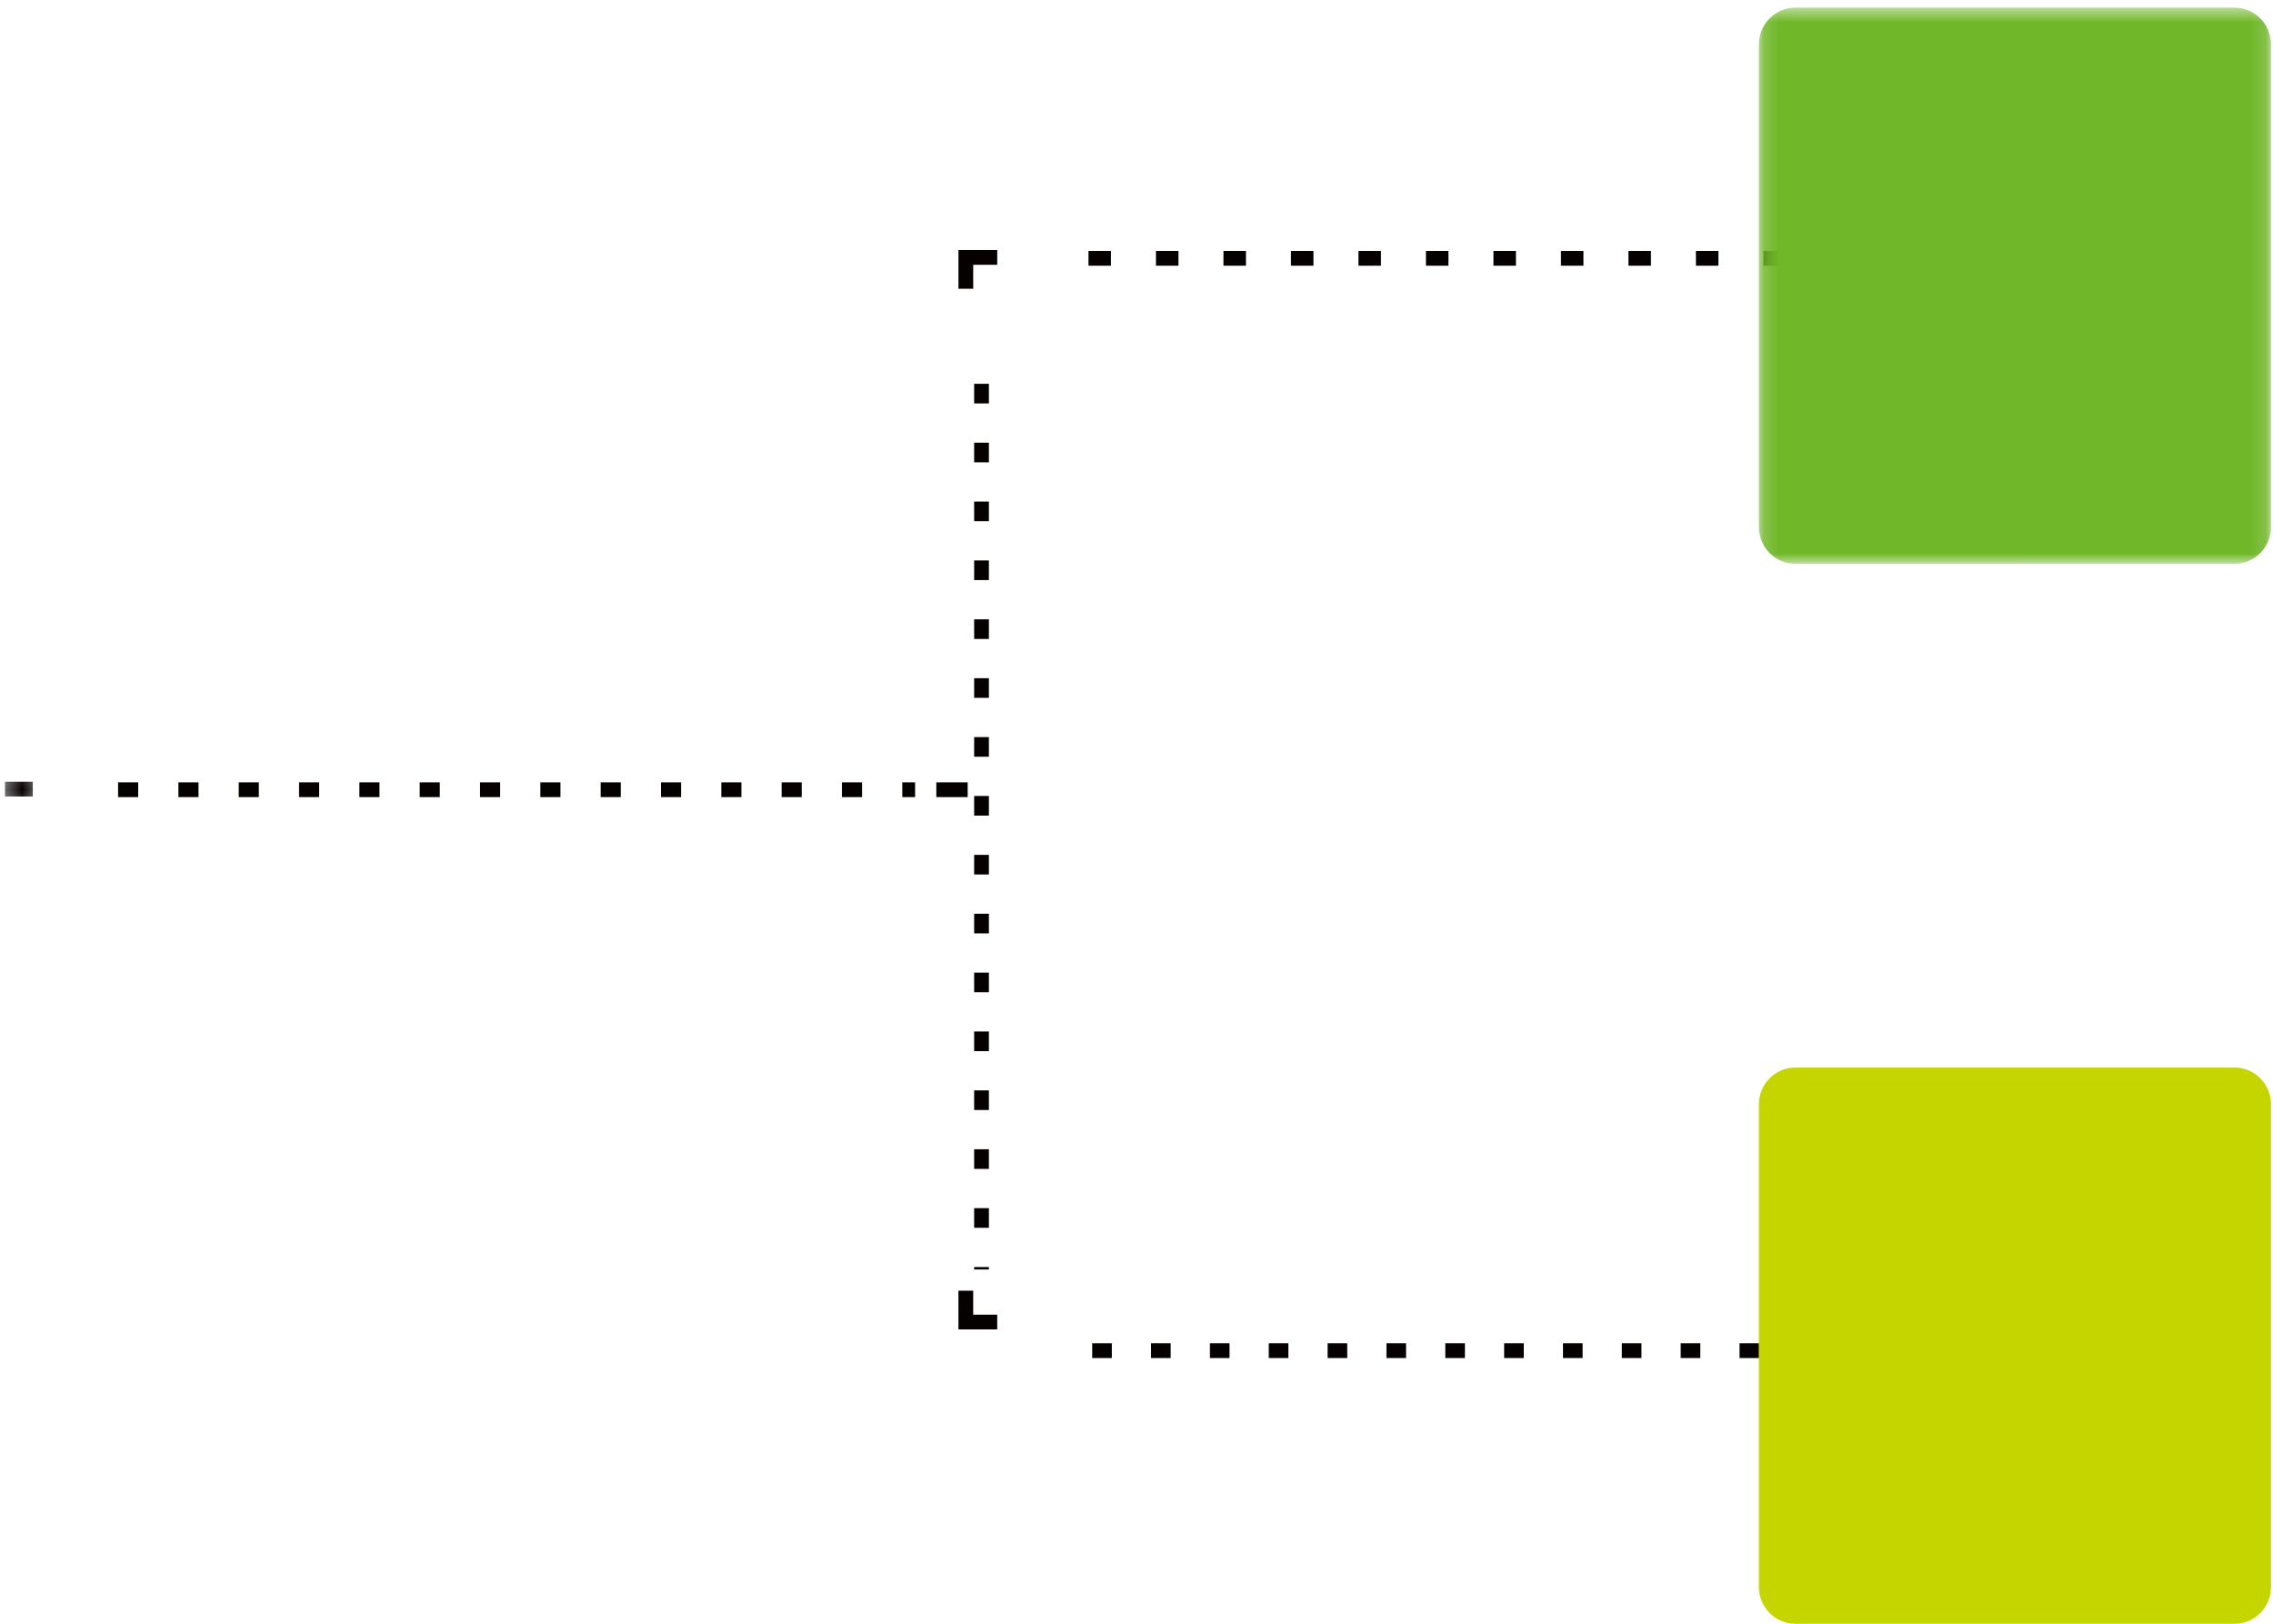
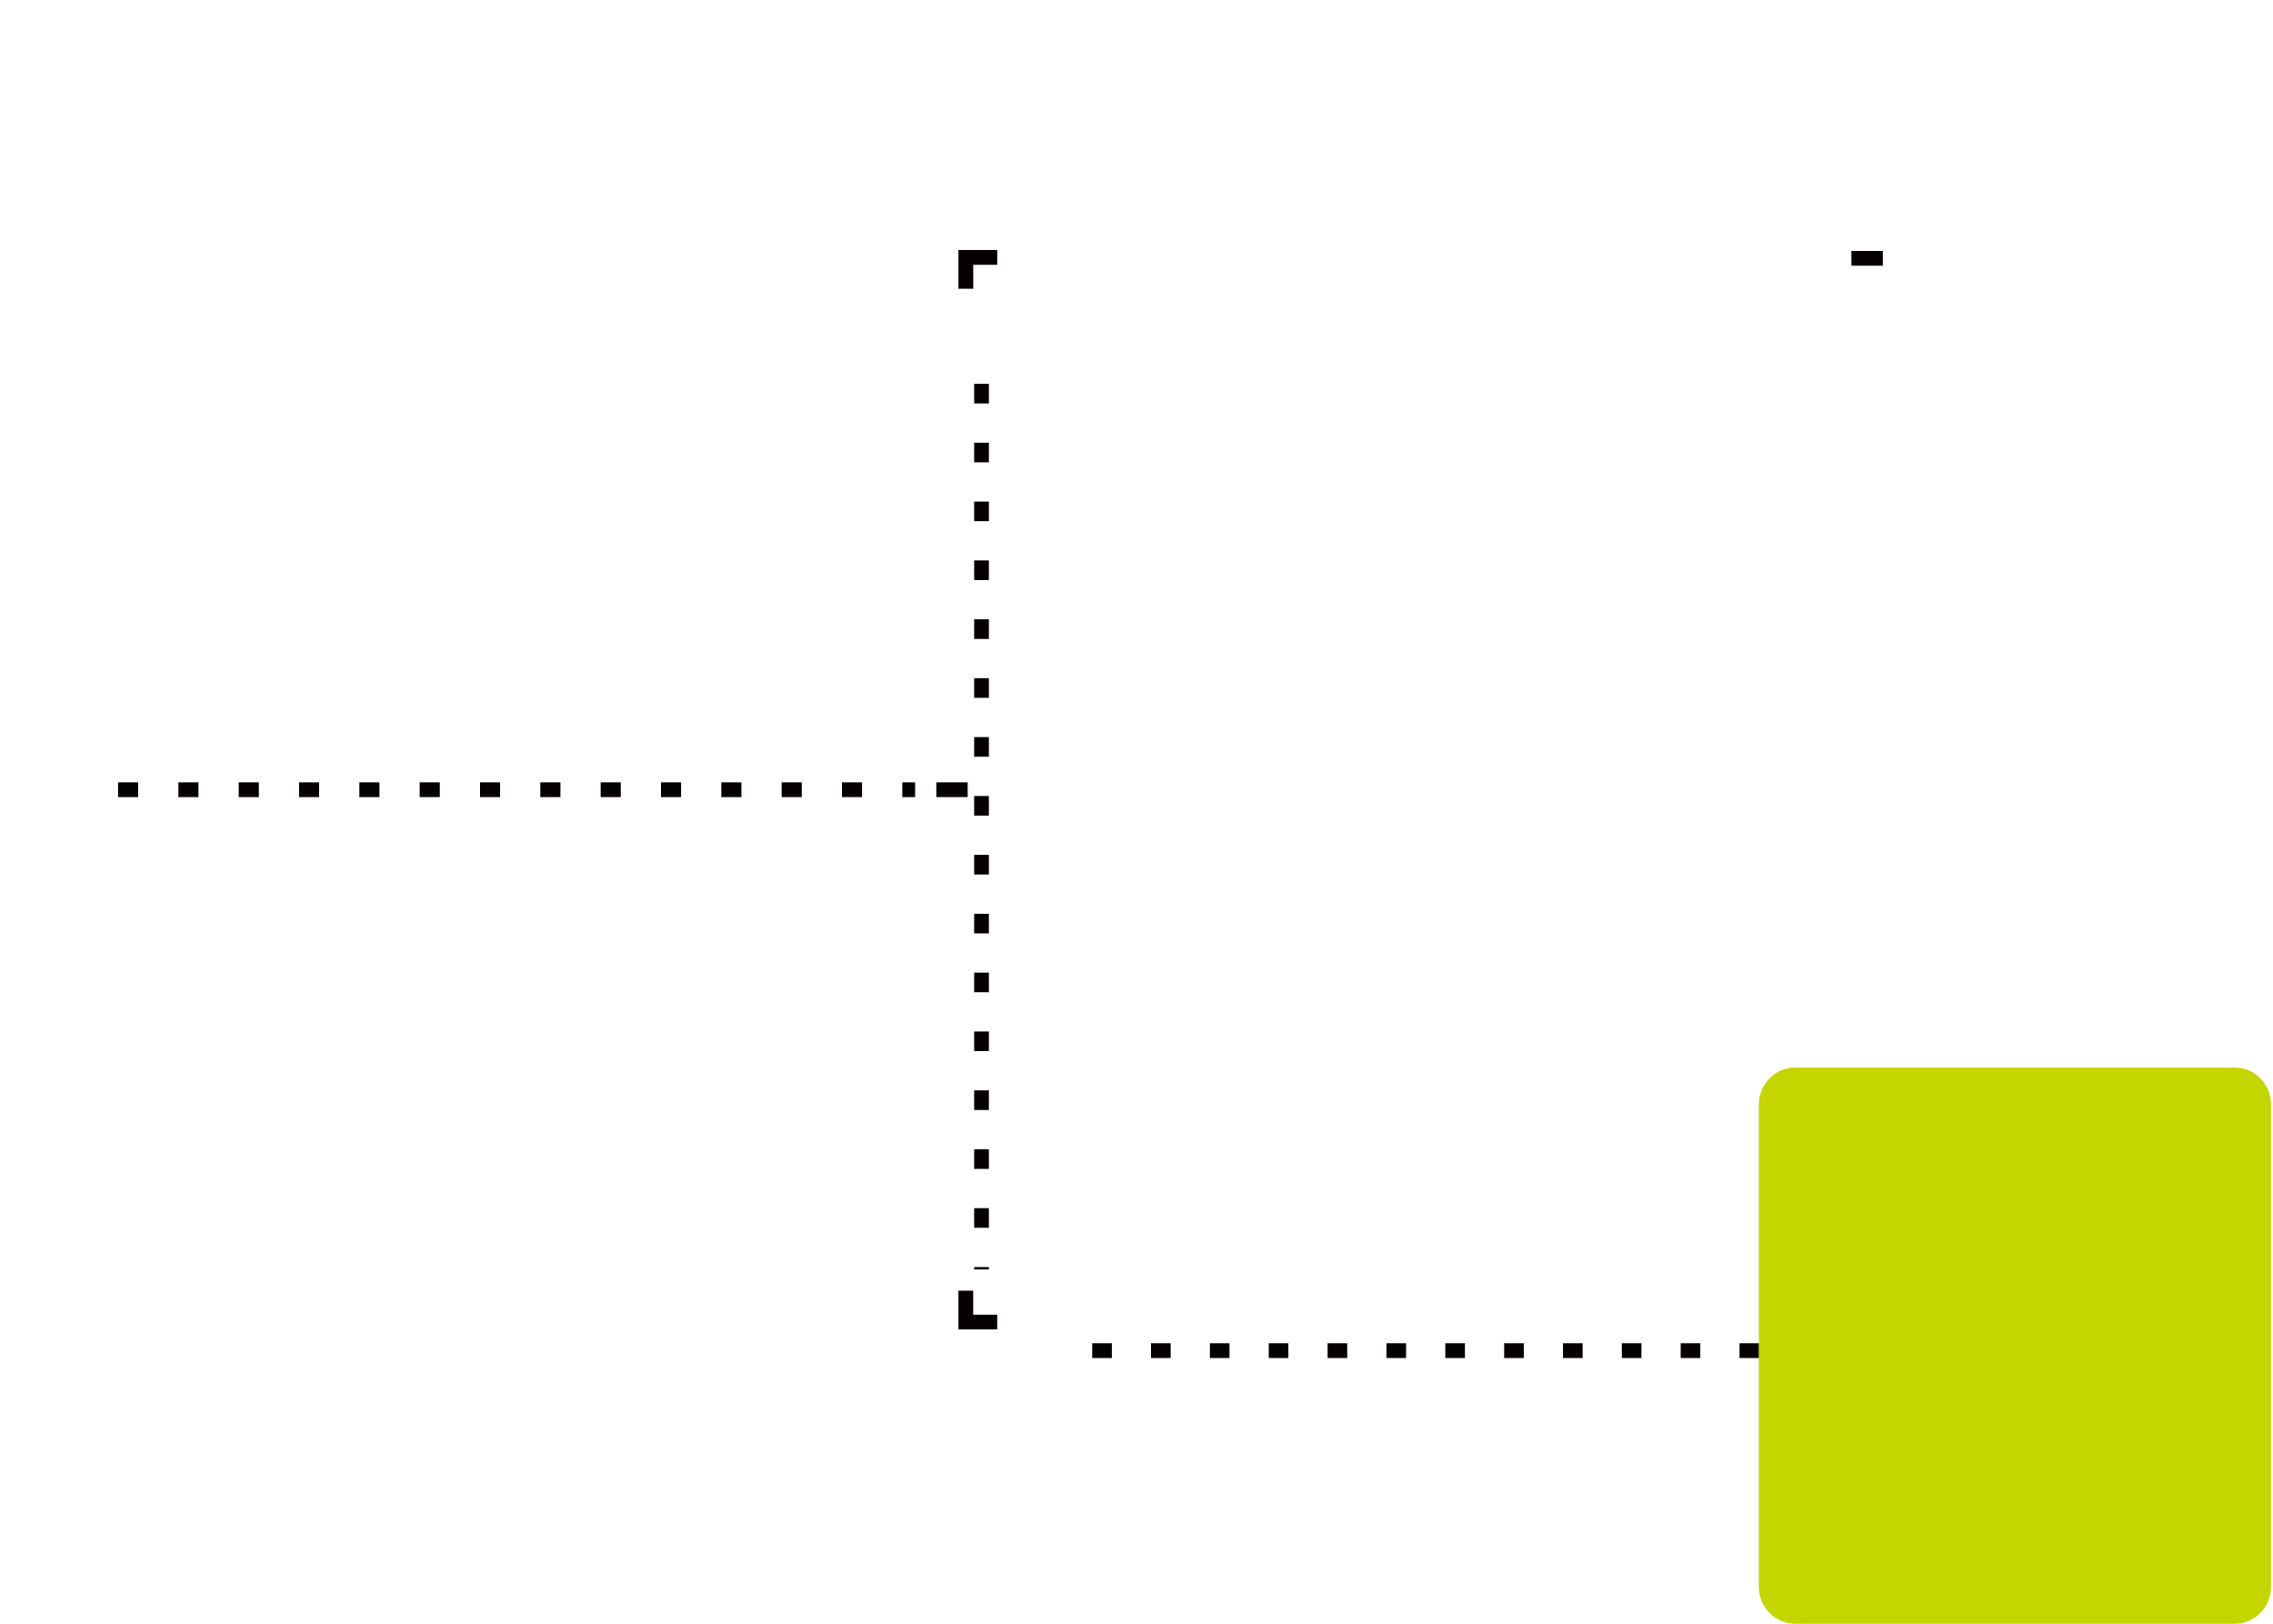
<svg xmlns="http://www.w3.org/2000/svg" xmlns:xlink="http://www.w3.org/1999/xlink" width="154" height="110" viewBox="0 0 154 110">
  <defs>
-     <path id="a" d="M.333.124h2.278v2.667H.333z" />
-     <path id="c" d="M.166.518h34.7v37.676H.166z" />
-   </defs>
+     </defs>
  <g fill="none" fill-rule="evenodd">
    <path stroke="#060101" d="M127.564 17.5h-2.127" />
-     <path stroke="#060101" stroke-dasharray="1.524,3.049" d="M121 17.5H73" />
    <path stroke="#060101" d="M67.564 17.438h-2.127v2.124" />
    <path stroke="#060101" stroke-dasharray="1.33,2.659" d="M66.5 26v60" />
    <path stroke="#060101" d="M65.436 87.438v2.124h2.127" />
    <path stroke="#060101" stroke-dasharray="1.329,2.658" d="M74 91.5h53" />
    <path stroke="#060101" d="M128.438 91.5h2.124" />
    <g transform="translate(0 52)">
      <mask id="b" fill="#fff">
        <use xlink:href="#a" />
      </mask>
      <path stroke="#060101" d="M.334 1.458h1.888" mask="url(#b)" />
    </g>
    <path stroke="#060101" stroke-dasharray="1.362,2.725" d="M8 53.5h54" />
    <path stroke="#060101" d="M63.438 53.5h2.124" />
    <g transform="translate(119)">
      <mask id="d" fill="#fff">
        <use xlink:href="#c" />
      </mask>
      <path fill="#70B72A" d="M.166 35.7V3.01C.166 1.64 1.272.517 2.625.517h29.784c1.352 0 2.457 1.122 2.457 2.493V35.7c0 1.373-1.105 2.494-2.457 2.494H2.625c-1.353 0-2.459-1.12-2.459-2.494" mask="url(#d)" />
    </g>
    <path fill="#C5D500" d="M119.166 107.506v-32.69c0-1.37 1.106-2.494 2.459-2.494h29.784c1.352 0 2.457 1.123 2.457 2.494v32.69c0 1.373-1.105 2.494-2.457 2.494h-29.784c-1.353 0-2.459-1.12-2.459-2.494" />
  </g>
</svg>